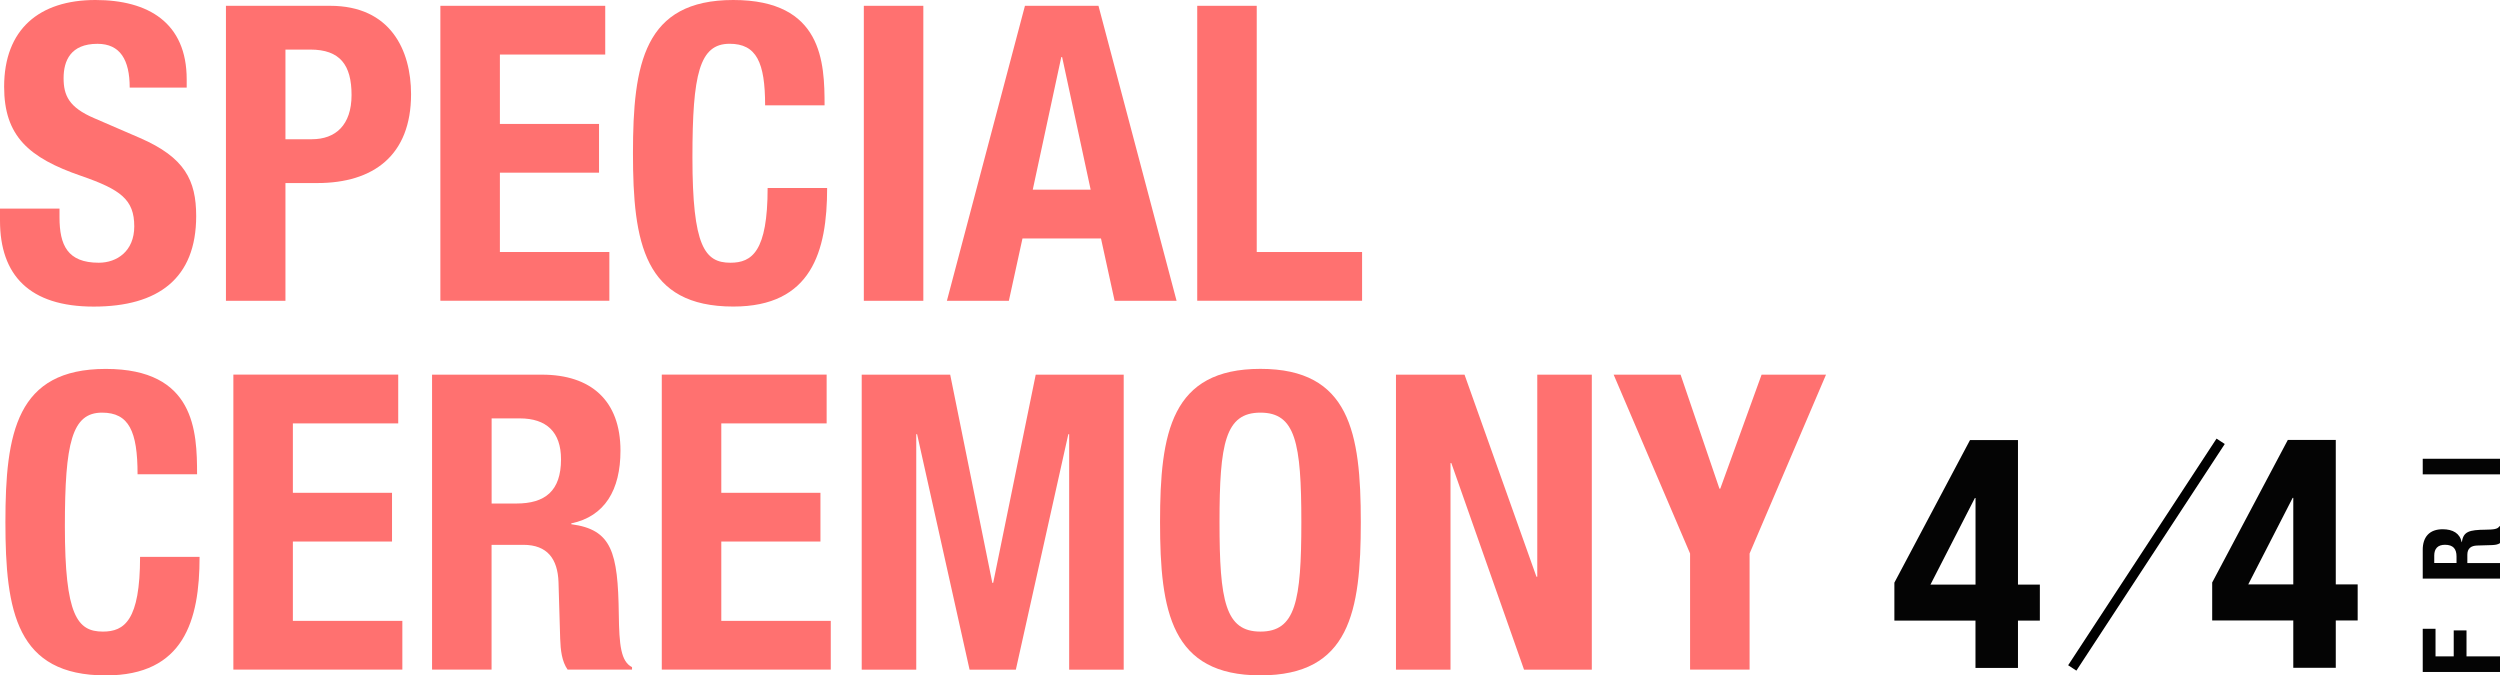
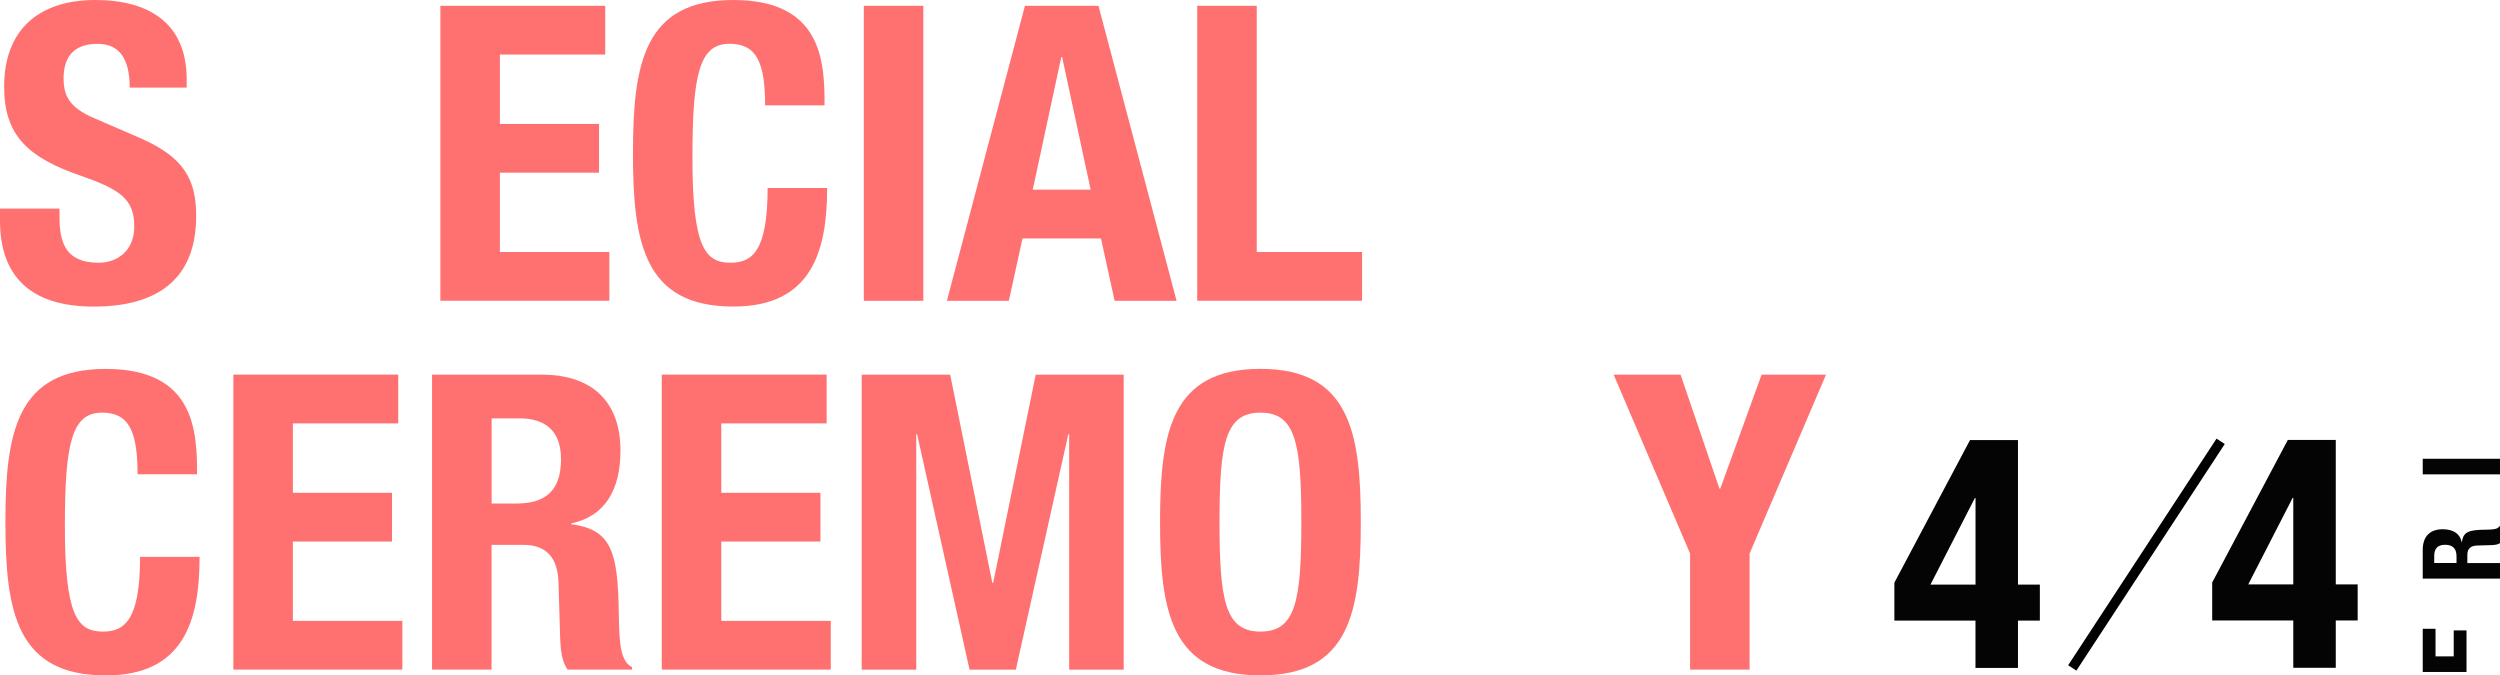
<svg xmlns="http://www.w3.org/2000/svg" id="_レイヤー_2" width="508.32" height="137.33" viewBox="0 0 508.32 137.33">
  <defs>
    <style>.cls-1{fill:none;stroke:#000;stroke-miterlimit:10;stroke-width:2px;}.cls-2{isolation:isolate;}.cls-3{fill:#ff7170;}.cls-4{opacity:.99;}</style>
  </defs>
  <g id="text">
    <g id="_スペシャルライブ">
      <g class="cls-2">
        <path class="cls-3" d="M12.1,42.42v1.76c0,5.63,1.6,9.24,7.98,9.24,3.7,0,7.22-2.35,7.22-7.39,0-5.46-2.77-7.48-10.75-10.25C5.8,32.09.84,27.64.84,17.64.84,5.96,7.98,0,19.4,0c10.75,0,18.56,4.62,18.56,16.13v1.68h-11.59c0-5.63-1.93-8.9-6.55-8.9-5.46,0-6.89,3.44-6.89,6.97s1.09,5.96,6.22,8.15l9.32,4.03c9.07,3.95,11.42,8.57,11.42,15.88,0,12.68-7.73,18.4-20.83,18.4S0,55.94,0,44.86v-2.44h12.1Z" />
-         <path class="cls-3" d="M45.95,1.18h21.17c12.26,0,16.46,8.99,16.46,17.98,0,12.43-7.64,18.06-19.07,18.06h-6.47v23.94h-12.1V1.18ZM58.04,28.31h5.38c4.79,0,8.06-2.86,8.06-8.99s-2.35-9.24-8.4-9.24h-5.04v18.23Z" />
        <path class="cls-3" d="M123.06,1.18v9.91h-21.42v14.11h20.16v9.91h-20.16v16.13h22.26v9.91h-34.36V1.18h33.52Z" />
        <path class="cls-3" d="M155.57,21.42c0-8.74-1.76-12.52-7.22-12.52-6.13,0-7.56,6.13-7.56,23.1,0,18.14,2.52,21.42,7.73,21.42,4.37,0,7.56-2.27,7.56-15.2h12.1c0,12.94-3.19,24.11-19.07,24.11-18.14,0-20.41-12.94-20.41-31.16S130.95,0,149.1,0s18.56,12.68,18.56,21.42h-12.1Z" />
        <path class="cls-3" d="M175.64,61.15V1.18h12.1v59.98h-12.1Z" />
        <path class="cls-3" d="M208.4,1.18h14.95l15.88,59.98h-12.6l-2.77-12.68h-15.96l-2.77,12.68h-12.6L208.4,1.18ZM210,38.56h11.76l-5.8-26.96h-.17l-5.8,26.96Z" />
        <path class="cls-3" d="M243.43,61.15V1.18h12.1v50.06h21.42v9.91h-33.52Z" />
        <path class="cls-3" d="M27.97,96.42c0-8.74-1.76-12.52-7.22-12.52-6.13,0-7.56,6.13-7.56,23.1,0,18.14,2.52,21.42,7.73,21.42,4.37,0,7.56-2.27,7.56-15.2h12.1c0,12.94-3.19,24.11-19.07,24.11-18.14,0-20.41-12.94-20.41-31.16s2.27-31.16,20.41-31.16,18.56,12.68,18.56,21.42h-12.1Z" />
        <path class="cls-3" d="M80.97,76.18v9.91h-21.42v14.11h20.16v9.91h-20.16v16.13h22.26v9.91h-34.36v-59.98h33.52Z" />
        <path class="cls-3" d="M87.86,76.18h22.34c9.91,0,15.96,5.21,15.96,15.46,0,7.98-3.19,13.36-10,14.78v.17c8.23,1.09,9.49,5.63,9.66,18.31.08,6.3.42,9.58,2.69,10.75v.5h-13.1c-1.18-1.68-1.43-3.95-1.51-6.3l-.34-11.51c-.17-4.7-2.27-7.56-7.14-7.56h-6.47v25.37h-12.1v-59.98ZM99.96,102.38h5.04c5.8,0,9.07-2.52,9.07-8.99,0-5.54-2.94-8.32-8.4-8.32h-5.71v17.3Z" />
        <path class="cls-3" d="M168.08,76.18v9.91h-21.42v14.11h20.16v9.91h-20.16v16.13h22.26v9.91h-34.36v-59.98h33.52Z" />
        <path class="cls-3" d="M175.22,76.18h17.98l8.57,42.34h.17l8.65-42.34h17.89v59.98h-11.09v-47.88h-.17l-10.67,47.88h-9.41l-10.67-47.88h-.17v47.88h-11.09v-59.98Z" />
        <path class="cls-3" d="M256.28,75c18.14,0,20.41,12.94,20.41,31.16s-2.27,31.16-20.41,31.16-20.41-12.94-20.41-31.16,2.27-31.16,20.41-31.16ZM256.28,128.42c7.14,0,8.32-6.13,8.32-22.26s-1.18-22.26-8.32-22.26-8.32,6.22-8.32,22.26,1.18,22.26,8.32,22.26Z" />
-         <path class="cls-3" d="M297.78,76.18l14.62,41.08h.17v-41.08h11.09v59.98h-13.78l-14.78-42h-.17v42h-11.09v-59.98h13.94Z" />
        <path class="cls-3" d="M341.71,76.18l7.9,23.18h.17l8.4-23.18h13.1l-15.54,36.37v23.6h-12.1v-23.6l-15.54-36.37h13.61Z" />
      </g>
    </g>
    <g id="_04.04_Fri-2" class="cls-4">
      <g class="cls-2">
        <path class="cls-4" d="M449.8,118.44l15.38-28.99h9.75v29.38h4.45v7.33h-4.45v9.62h-8.64v-9.62h-16.49v-7.72ZM466.29,101.23h-.13l-9.03,17.6h9.16v-17.6Z" />
      </g>
    </g>
    <g id="_04.04_Fri-2-2" class="cls-4">
      <g class="cls-2">
        <path class="cls-4" d="M385.18,118.47l15.38-28.99h9.75v29.38h4.45v7.33h-4.45v9.62h-8.64v-9.62h-16.49v-7.72ZM401.68,101.26h-.13l-9.03,17.6h9.16v-17.6Z" />
      </g>
    </g>
    <g id="_04.04_Fri-2-3" class="cls-4">
      <g class="cls-2">
-         <path class="cls-4" d="M492.61,136.63v-8.78h2.6v5.61h3.7v-5.28h2.6v5.28h6.82v3.17h-15.71Z" />
+         <path class="cls-4" d="M492.61,136.63v-8.78h2.6v5.61h3.7v-5.28h2.6v5.28v3.17h-15.71Z" />
        <path class="cls-4" d="M492.61,117.64v-5.85c0-2.6,1.36-4.18,4.05-4.18,2.09,0,3.5.84,3.87,2.62h.04c.29-2.16,1.47-2.49,4.8-2.53,1.65-.02,2.51-.11,2.82-.7h.13v3.43c-.44.31-1.03.37-1.65.4l-3.01.09c-1.23.04-1.98.59-1.98,1.87v1.69h6.64v3.17h-15.71ZM499.48,114.47v-1.32c0-1.52-.66-2.38-2.35-2.38-1.45,0-2.18.77-2.18,2.2v1.5h4.53Z" />
        <path class="cls-4" d="M508.32,96.45h-15.71v-3.17h15.71v3.17Z" />
      </g>
    </g>
    <line class="cls-1" x1="451.52" y1="89.73" x2="421.35" y2="135.81" />
  </g>
</svg>